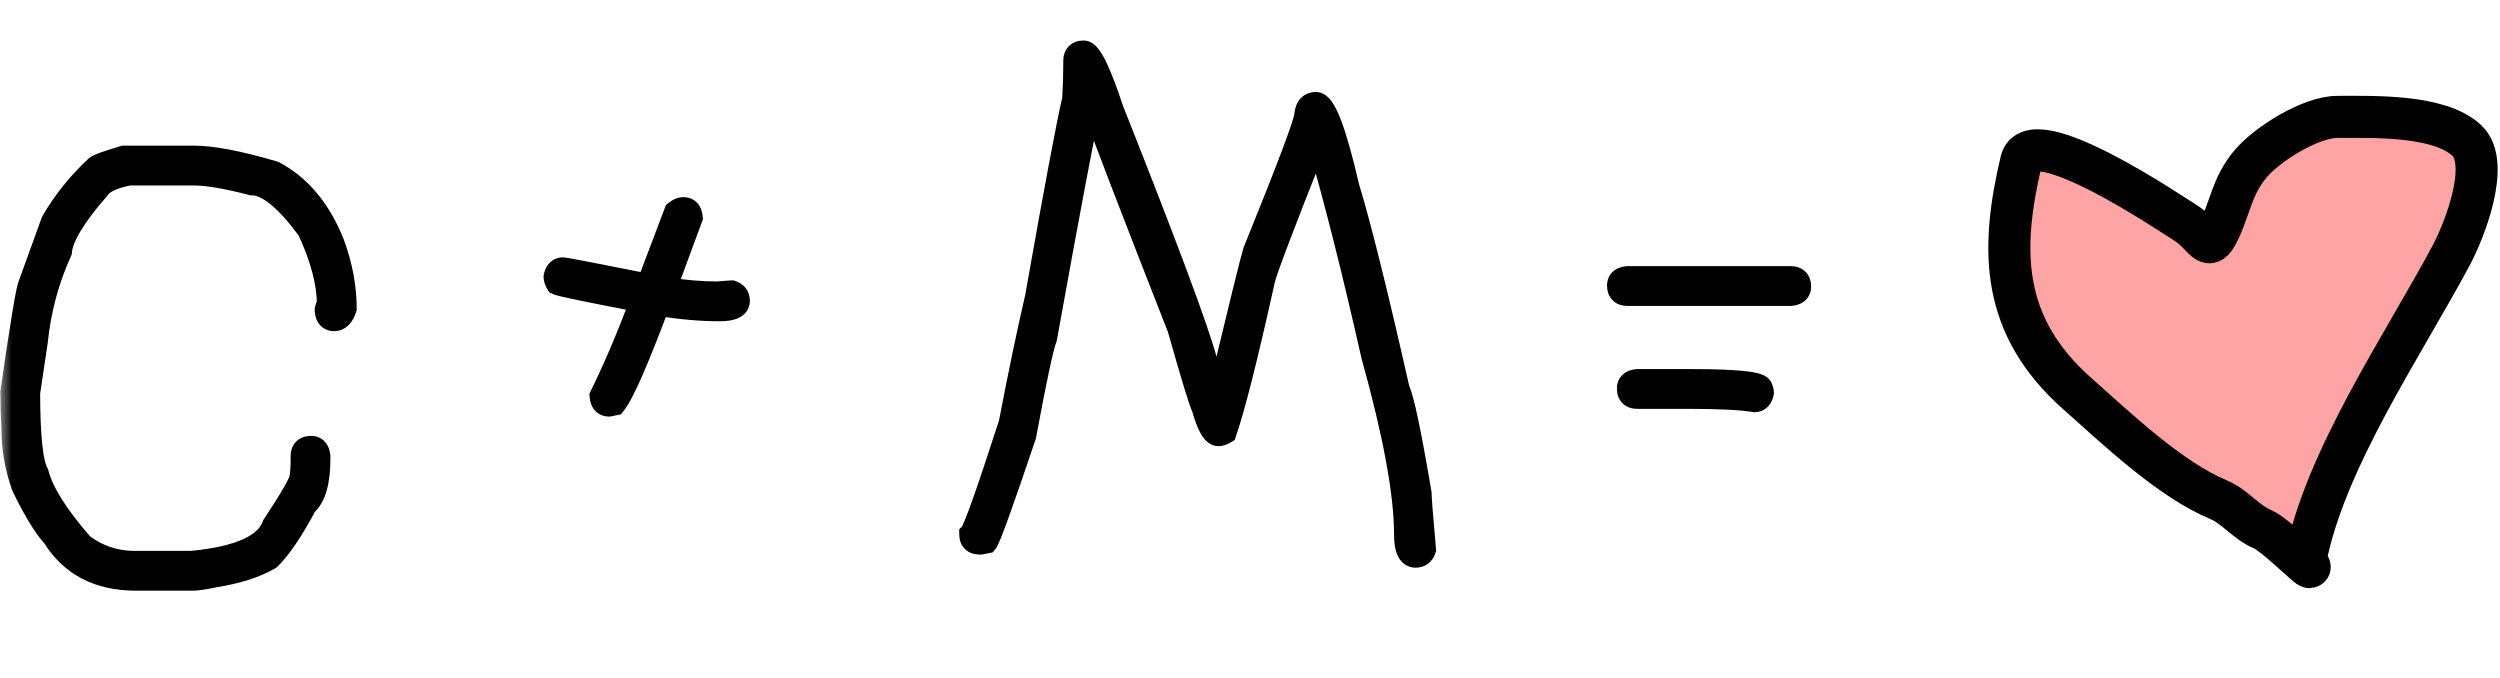
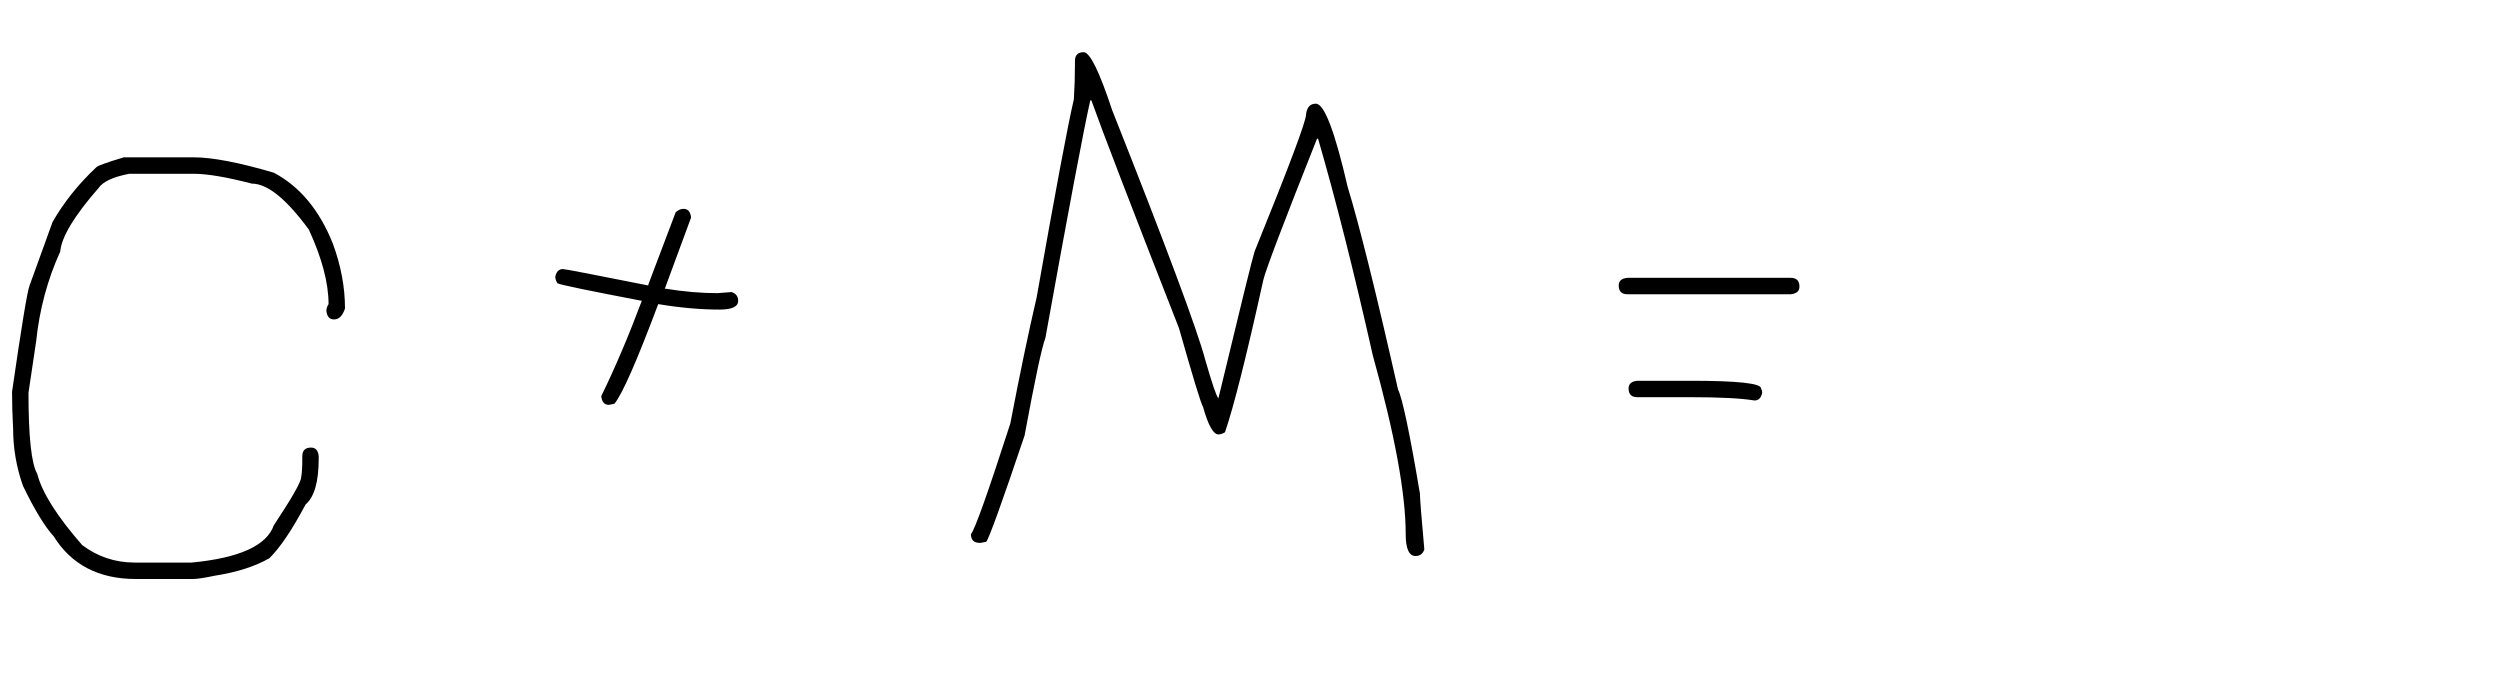
<svg xmlns="http://www.w3.org/2000/svg" width="107" height="29" viewBox="0 0 107 29" fill="none">
  <mask id="path-1-outside-1_2585_2274" maskUnits="userSpaceOnUse" x="0" y="1" width="78" height="25" fill="black">
-     <rect fill="white" y="1" width="78" height="25" />
-     <path d="M5.297 6.734H8.297C9.086 6.734 10.227 6.953 11.719 7.391C12.836 7.984 13.68 9 14.25 10.438C14.594 11.375 14.766 12.297 14.766 13.203C14.664 13.516 14.508 13.672 14.297 13.672C14.102 13.672 13.992 13.547 13.969 13.297C13.969 13.211 14 13.117 14.062 13.016C14.062 12.109 13.781 11.047 13.219 9.828C12.258 8.516 11.445 7.859 10.781 7.859C9.695 7.578 8.867 7.438 8.297 7.438H5.531C4.844 7.57 4.406 7.773 4.219 8.047C3.18 9.234 2.633 10.141 2.578 10.766C2.031 11.969 1.688 13.25 1.547 14.609L1.219 16.812C1.219 18.695 1.344 19.852 1.594 20.281C1.797 21.078 2.438 22.094 3.516 23.328C4.18 23.828 4.93 24.078 5.766 24.078H8.203C10.242 23.883 11.414 23.352 11.719 22.484C12.5 21.305 12.891 20.617 12.891 20.422C12.922 20.242 12.938 19.992 12.938 19.672V19.531C12.938 19.281 13.062 19.156 13.312 19.156C13.508 19.156 13.617 19.281 13.641 19.531V19.625C13.641 20.617 13.453 21.273 13.078 21.594C12.5 22.68 11.984 23.445 11.531 23.891C10.922 24.242 10.141 24.492 9.188 24.641C8.75 24.734 8.438 24.781 8.25 24.781H5.812C4.227 24.781 3.055 24.172 2.297 22.953C1.922 22.547 1.484 21.828 0.984 20.797C0.703 20 0.562 19.188 0.562 18.359C0.531 17.828 0.516 17.297 0.516 16.766C0.922 13.961 1.172 12.445 1.266 12.219L2.25 9.5C2.734 8.656 3.359 7.875 4.125 7.156C4.18 7.094 4.57 6.953 5.297 6.734ZM29.25 8.938C29.445 8.938 29.555 9.062 29.578 9.312L28.453 12.359H28.5C29.281 12.484 30.016 12.547 30.703 12.547C31.094 12.516 31.297 12.5 31.312 12.5C31.5 12.562 31.594 12.688 31.594 12.875C31.594 13.125 31.328 13.25 30.797 13.25C29.984 13.25 29.109 13.172 28.172 13.016C27.258 15.453 26.633 16.875 26.297 17.281L26.062 17.328C25.867 17.328 25.758 17.203 25.734 16.953C26.32 15.758 26.898 14.398 27.469 12.875C25.18 12.438 23.977 12.188 23.859 12.125C23.797 12.023 23.766 11.93 23.766 11.844C23.812 11.625 23.922 11.516 24.094 11.516C24.18 11.516 25.398 11.75 27.75 12.219V12.172L28.922 9.078C29.039 8.984 29.148 8.938 29.25 8.938ZM46.383 2.234C46.648 2.234 47.055 3.062 47.602 4.719C49.922 10.57 51.25 14.133 51.586 15.406C51.883 16.438 52.07 16.984 52.148 17.047C53.086 13.148 53.602 11.055 53.695 10.766C55.164 7.148 55.898 5.195 55.898 4.906C55.93 4.594 56.07 4.438 56.32 4.438C56.68 4.438 57.133 5.625 57.68 8C58.18 9.633 58.898 12.523 59.836 16.672C60.023 17.047 60.336 18.531 60.773 21.125C60.773 21.328 60.836 22.125 60.961 23.516C60.898 23.703 60.773 23.797 60.586 23.797C60.305 23.797 60.164 23.484 60.164 22.859C60.164 21.125 59.695 18.578 58.758 15.219C57.945 11.609 57.164 8.516 56.414 5.938H56.367C54.93 9.555 54.164 11.57 54.07 11.984C53.352 15.234 52.805 17.406 52.43 18.5C52.328 18.562 52.234 18.594 52.148 18.594C51.93 18.594 51.711 18.203 51.492 17.422C51.398 17.266 51.055 16.141 50.461 14.047C48.461 8.945 47.211 5.695 46.711 4.297H46.664C46.383 5.539 45.742 8.93 44.742 14.469C44.594 14.844 44.297 16.234 43.852 18.641C42.883 21.516 42.336 23.031 42.211 23.188L41.977 23.234H41.93C41.68 23.234 41.555 23.109 41.555 22.859C41.711 22.703 42.273 21.125 43.242 18.125C43.648 16.008 44.023 14.211 44.367 12.734C45.18 8.141 45.711 5.312 45.961 4.25C45.992 3.766 46.008 3.266 46.008 2.75V2.609C46.008 2.359 46.133 2.234 46.383 2.234ZM69.656 11.891H76.641C76.891 11.891 77.016 12.016 77.016 12.266C77.016 12.461 76.891 12.57 76.641 12.594H69.656C69.406 12.594 69.281 12.469 69.281 12.219C69.281 12.023 69.406 11.914 69.656 11.891ZM70.078 16.297H72.375C74.375 16.297 75.375 16.406 75.375 16.625C75.406 16.68 75.422 16.742 75.422 16.812C75.375 17.031 75.266 17.141 75.094 17.141C74.523 17.047 73.617 17 72.375 17H70.078C69.828 17 69.703 16.875 69.703 16.625C69.703 16.43 69.828 16.32 70.078 16.297Z" />
-   </mask>
+     </mask>
  <path d="M5.297 6.734H8.297C9.086 6.734 10.227 6.953 11.719 7.391C12.836 7.984 13.68 9 14.25 10.438C14.594 11.375 14.766 12.297 14.766 13.203C14.664 13.516 14.508 13.672 14.297 13.672C14.102 13.672 13.992 13.547 13.969 13.297C13.969 13.211 14 13.117 14.062 13.016C14.062 12.109 13.781 11.047 13.219 9.828C12.258 8.516 11.445 7.859 10.781 7.859C9.695 7.578 8.867 7.438 8.297 7.438H5.531C4.844 7.57 4.406 7.773 4.219 8.047C3.18 9.234 2.633 10.141 2.578 10.766C2.031 11.969 1.688 13.25 1.547 14.609L1.219 16.812C1.219 18.695 1.344 19.852 1.594 20.281C1.797 21.078 2.438 22.094 3.516 23.328C4.18 23.828 4.93 24.078 5.766 24.078H8.203C10.242 23.883 11.414 23.352 11.719 22.484C12.5 21.305 12.891 20.617 12.891 20.422C12.922 20.242 12.938 19.992 12.938 19.672V19.531C12.938 19.281 13.062 19.156 13.312 19.156C13.508 19.156 13.617 19.281 13.641 19.531V19.625C13.641 20.617 13.453 21.273 13.078 21.594C12.5 22.68 11.984 23.445 11.531 23.891C10.922 24.242 10.141 24.492 9.188 24.641C8.75 24.734 8.438 24.781 8.25 24.781H5.812C4.227 24.781 3.055 24.172 2.297 22.953C1.922 22.547 1.484 21.828 0.984 20.797C0.703 20 0.562 19.188 0.562 18.359C0.531 17.828 0.516 17.297 0.516 16.766C0.922 13.961 1.172 12.445 1.266 12.219L2.25 9.5C2.734 8.656 3.359 7.875 4.125 7.156C4.18 7.094 4.57 6.953 5.297 6.734ZM29.25 8.938C29.445 8.938 29.555 9.062 29.578 9.312L28.453 12.359H28.5C29.281 12.484 30.016 12.547 30.703 12.547C31.094 12.516 31.297 12.5 31.312 12.5C31.5 12.562 31.594 12.688 31.594 12.875C31.594 13.125 31.328 13.25 30.797 13.25C29.984 13.25 29.109 13.172 28.172 13.016C27.258 15.453 26.633 16.875 26.297 17.281L26.062 17.328C25.867 17.328 25.758 17.203 25.734 16.953C26.32 15.758 26.898 14.398 27.469 12.875C25.18 12.438 23.977 12.188 23.859 12.125C23.797 12.023 23.766 11.93 23.766 11.844C23.812 11.625 23.922 11.516 24.094 11.516C24.18 11.516 25.398 11.75 27.75 12.219V12.172L28.922 9.078C29.039 8.984 29.148 8.938 29.25 8.938ZM46.383 2.234C46.648 2.234 47.055 3.062 47.602 4.719C49.922 10.57 51.25 14.133 51.586 15.406C51.883 16.438 52.07 16.984 52.148 17.047C53.086 13.148 53.602 11.055 53.695 10.766C55.164 7.148 55.898 5.195 55.898 4.906C55.93 4.594 56.07 4.438 56.32 4.438C56.68 4.438 57.133 5.625 57.68 8C58.18 9.633 58.898 12.523 59.836 16.672C60.023 17.047 60.336 18.531 60.773 21.125C60.773 21.328 60.836 22.125 60.961 23.516C60.898 23.703 60.773 23.797 60.586 23.797C60.305 23.797 60.164 23.484 60.164 22.859C60.164 21.125 59.695 18.578 58.758 15.219C57.945 11.609 57.164 8.516 56.414 5.938H56.367C54.93 9.555 54.164 11.57 54.07 11.984C53.352 15.234 52.805 17.406 52.43 18.5C52.328 18.562 52.234 18.594 52.148 18.594C51.93 18.594 51.711 18.203 51.492 17.422C51.398 17.266 51.055 16.141 50.461 14.047C48.461 8.945 47.211 5.695 46.711 4.297H46.664C46.383 5.539 45.742 8.93 44.742 14.469C44.594 14.844 44.297 16.234 43.852 18.641C42.883 21.516 42.336 23.031 42.211 23.188L41.977 23.234H41.93C41.68 23.234 41.555 23.109 41.555 22.859C41.711 22.703 42.273 21.125 43.242 18.125C43.648 16.008 44.023 14.211 44.367 12.734C45.18 8.141 45.711 5.312 45.961 4.25C45.992 3.766 46.008 3.266 46.008 2.75V2.609C46.008 2.359 46.133 2.234 46.383 2.234ZM69.656 11.891H76.641C76.891 11.891 77.016 12.016 77.016 12.266C77.016 12.461 76.891 12.57 76.641 12.594H69.656C69.406 12.594 69.281 12.469 69.281 12.219C69.281 12.023 69.406 11.914 69.656 11.891ZM70.078 16.297H72.375C74.375 16.297 75.375 16.406 75.375 16.625C75.406 16.68 75.422 16.742 75.422 16.812C75.375 17.031 75.266 17.141 75.094 17.141C74.523 17.047 73.617 17 72.375 17H70.078C69.828 17 69.703 16.875 69.703 16.625C69.703 16.43 69.828 16.32 70.078 16.297Z" fill="black" />
-   <path d="M5.297 6.734V6.234H5.223L5.153 6.256L5.297 6.734ZM11.719 7.391L11.953 6.949L11.908 6.925L11.859 6.911L11.719 7.391ZM14.25 10.438L14.72 10.265L14.715 10.253L14.25 10.438ZM14.766 13.203L15.241 13.358L15.266 13.282V13.203H14.766ZM13.969 13.297H13.469V13.32L13.471 13.344L13.969 13.297ZM14.062 13.016L14.488 13.278L14.562 13.157V13.016H14.062ZM13.219 9.828L13.673 9.619L13.652 9.573L13.622 9.533L13.219 9.828ZM10.781 7.859L10.656 8.343L10.718 8.359H10.781V7.859ZM5.531 7.438V6.938H5.483L5.436 6.947L5.531 7.438ZM4.219 8.047L4.595 8.376L4.614 8.354L4.631 8.33L4.219 8.047ZM2.578 10.766L3.033 10.973L3.069 10.895L3.076 10.809L2.578 10.766ZM1.547 14.609L2.041 14.683L2.043 14.672L2.044 14.661L1.547 14.609ZM1.219 16.812L0.724 16.739L0.719 16.776V16.812H1.219ZM1.594 20.281L2.078 20.158L2.061 20.09L2.026 20.03L1.594 20.281ZM3.516 23.328L3.139 23.657L3.173 23.696L3.215 23.728L3.516 23.328ZM8.203 24.078V24.578H8.227L8.251 24.576L8.203 24.078ZM11.719 22.484L11.302 22.208L11.268 22.26L11.247 22.319L11.719 22.484ZM12.891 20.422L12.398 20.336L12.391 20.379V20.422H12.891ZM13.641 19.531H14.141V19.508L14.138 19.485L13.641 19.531ZM13.078 21.594L12.753 21.214L12.681 21.275L12.637 21.359L13.078 21.594ZM11.531 23.891L11.781 24.324L11.836 24.292L11.882 24.247L11.531 23.891ZM9.188 24.641L9.111 24.147L9.097 24.149L9.083 24.152L9.188 24.641ZM2.297 22.953L2.721 22.689L2.696 22.649L2.664 22.614L2.297 22.953ZM0.984 20.797L0.513 20.963L0.522 20.99L0.534 21.015L0.984 20.797ZM0.562 18.359H1.062V18.345L1.062 18.33L0.562 18.359ZM0.516 16.766L0.021 16.694L0.016 16.73V16.766H0.516ZM1.266 12.219L1.728 12.41L1.732 12.399L1.736 12.389L1.266 12.219ZM2.25 9.5L1.816 9.251L1.795 9.289L1.78 9.33L2.25 9.5ZM4.125 7.156L4.467 7.521L4.485 7.504L4.501 7.486L4.125 7.156ZM5.297 7.234H8.297V6.234H5.297V7.234ZM8.297 7.234C9.012 7.234 10.096 7.436 11.578 7.87L11.859 6.911C10.357 6.47 9.16 6.234 8.297 6.234V7.234ZM11.484 7.832C12.475 8.359 13.249 9.269 13.785 10.622L14.715 10.253C14.111 8.731 13.197 7.61 11.953 6.949L11.484 7.832ZM13.781 10.61C14.106 11.498 14.266 12.361 14.266 13.203H15.266C15.266 12.232 15.081 11.252 14.719 10.265L13.781 10.61ZM14.29 13.049C14.272 13.103 14.255 13.142 14.241 13.167C14.227 13.193 14.218 13.202 14.219 13.201C14.22 13.2 14.23 13.191 14.249 13.182C14.269 13.174 14.286 13.172 14.297 13.172V14.172C14.542 14.172 14.759 14.075 14.926 13.908C15.08 13.754 15.177 13.555 15.241 13.358L14.29 13.049ZM14.297 13.172C14.301 13.172 14.324 13.173 14.356 13.186C14.39 13.2 14.421 13.222 14.445 13.249C14.486 13.297 14.473 13.321 14.467 13.25L13.471 13.344C13.488 13.523 13.541 13.735 13.692 13.907C13.859 14.098 14.083 14.172 14.297 14.172V13.172ZM14.469 13.297C14.469 13.315 14.465 13.324 14.466 13.32C14.468 13.316 14.473 13.302 14.488 13.278L13.637 12.754C13.544 12.905 13.469 13.089 13.469 13.297H14.469ZM14.562 13.016C14.562 12.011 14.252 10.874 13.673 9.619L12.765 10.038C13.31 11.22 13.562 12.208 13.562 13.016H14.562ZM13.622 9.533C13.129 8.859 12.656 8.329 12.203 7.963C11.756 7.601 11.277 7.359 10.781 7.359V8.359C10.95 8.359 11.209 8.446 11.575 8.741C11.934 9.031 12.348 9.485 12.815 10.123L13.622 9.533ZM10.907 7.375C9.811 7.092 8.933 6.938 8.297 6.938V7.938C8.802 7.938 9.58 8.065 10.656 8.343L10.907 7.375ZM8.297 6.938H5.531V7.938H8.297V6.938ZM5.436 6.947C5.069 7.018 4.745 7.111 4.477 7.236C4.212 7.359 3.969 7.527 3.806 7.764L4.631 8.33C4.656 8.293 4.726 8.223 4.898 8.143C5.067 8.064 5.306 7.99 5.626 7.928L5.436 6.947ZM3.842 7.718C3.312 8.324 2.895 8.872 2.601 9.359C2.312 9.838 2.117 10.298 2.08 10.722L3.076 10.809C3.094 10.608 3.2 10.302 3.457 9.876C3.71 9.456 4.086 8.957 4.595 8.376L3.842 7.718ZM2.123 10.559C1.553 11.813 1.196 13.147 1.05 14.558L2.044 14.661C2.179 13.353 2.51 12.125 3.033 10.973L2.123 10.559ZM1.052 14.536L0.724 16.739L1.713 16.886L2.041 14.683L1.052 14.536ZM0.719 16.812C0.719 17.762 0.75 18.542 0.815 19.145C0.878 19.724 0.978 20.217 1.162 20.533L2.026 20.03C1.96 19.916 1.872 19.616 1.81 19.038C1.75 18.485 1.719 17.745 1.719 16.812H0.719ZM1.109 20.405C1.343 21.321 2.051 22.411 3.139 23.657L3.892 22.999C2.824 21.776 2.251 20.835 2.078 20.158L1.109 20.405ZM3.215 23.728C3.966 24.293 4.822 24.578 5.766 24.578V23.578C5.038 23.578 4.393 23.363 3.816 22.929L3.215 23.728ZM5.766 24.578H8.203V23.578H5.766V24.578ZM8.251 24.576C9.297 24.476 10.161 24.286 10.818 23.989C11.477 23.69 11.977 23.257 12.191 22.65L11.247 22.319C11.155 22.579 10.917 22.846 10.405 23.078C9.89 23.311 9.149 23.485 8.155 23.58L8.251 24.576ZM12.136 22.76C12.528 22.167 12.829 21.689 13.032 21.331C13.134 21.152 13.216 20.995 13.275 20.863C13.322 20.756 13.391 20.588 13.391 20.422H12.391C12.391 20.353 12.411 20.344 12.36 20.458C12.321 20.547 12.257 20.672 12.163 20.837C11.976 21.166 11.69 21.622 11.302 22.208L12.136 22.76ZM13.383 20.508C13.422 20.286 13.438 20.003 13.438 19.672H12.438C12.438 19.982 12.422 20.198 12.398 20.336L13.383 20.508ZM13.438 19.672V19.531H12.438V19.672H13.438ZM13.438 19.531C13.438 19.483 13.449 19.539 13.385 19.604C13.32 19.668 13.265 19.656 13.312 19.656V18.656C13.11 18.656 12.867 18.707 12.678 18.896C12.488 19.086 12.438 19.329 12.438 19.531H13.438ZM13.312 19.656C13.308 19.656 13.285 19.655 13.253 19.642C13.219 19.628 13.188 19.606 13.165 19.579C13.123 19.532 13.136 19.507 13.143 19.578L14.138 19.485C14.122 19.305 14.068 19.093 13.917 18.921C13.751 18.73 13.526 18.656 13.312 18.656V19.656ZM13.141 19.531V19.625H14.141V19.531H13.141ZM13.141 19.625C13.141 20.602 12.946 21.049 12.753 21.214L13.403 21.974C13.96 21.498 14.141 20.632 14.141 19.625H13.141ZM12.637 21.359C12.065 22.434 11.578 23.144 11.181 23.534L11.882 24.247C12.391 23.747 12.935 22.926 13.52 21.829L12.637 21.359ZM11.281 23.457C10.741 23.769 10.024 24.004 9.111 24.147L9.264 25.135C10.257 24.98 11.102 24.715 11.781 24.324L11.281 23.457ZM9.083 24.152C8.645 24.245 8.379 24.281 8.25 24.281V25.281C8.496 25.281 8.855 25.223 9.292 25.13L9.083 24.152ZM8.25 24.281H5.812V25.281H8.25V24.281ZM5.812 24.281C4.378 24.281 3.377 23.744 2.721 22.689L1.872 23.217C2.732 24.6 4.075 25.281 5.812 25.281V24.281ZM2.664 22.614C2.342 22.265 1.931 21.603 1.434 20.579L0.534 21.015C1.038 22.054 1.502 22.829 1.929 23.292L2.664 22.614ZM1.456 20.631C1.193 19.886 1.062 19.13 1.062 18.359H0.062C0.062 19.245 0.213 20.114 0.513 20.963L1.456 20.631ZM1.062 18.33C1.031 17.808 1.016 17.287 1.016 16.766H0.016C0.016 17.307 0.032 17.848 0.063 18.389L1.062 18.33ZM1.01 16.837C1.213 15.436 1.377 14.36 1.501 13.607C1.563 13.23 1.615 12.937 1.657 12.727C1.677 12.622 1.695 12.541 1.709 12.482C1.725 12.414 1.732 12.399 1.728 12.41L0.804 12.028C0.757 12.14 0.715 12.331 0.675 12.534C0.631 12.759 0.577 13.063 0.514 13.444C0.389 14.207 0.224 15.291 0.021 16.694L1.01 16.837ZM1.736 12.389L2.72 9.67L1.78 9.33L0.795 12.049L1.736 12.389ZM2.684 9.749C3.142 8.951 3.735 8.208 4.467 7.521L3.783 6.792C2.984 7.542 2.327 8.361 1.816 9.251L2.684 9.749ZM4.501 7.486C4.474 7.517 4.449 7.536 4.439 7.544C4.426 7.553 4.418 7.558 4.416 7.559C4.412 7.562 4.417 7.558 4.437 7.55C4.474 7.533 4.536 7.508 4.628 7.474C4.811 7.409 5.081 7.322 5.441 7.213L5.153 6.256C4.787 6.366 4.497 6.459 4.29 6.533C4.187 6.571 4.095 6.606 4.021 6.64C3.985 6.657 3.945 6.676 3.907 6.699C3.878 6.716 3.81 6.757 3.749 6.827L4.501 7.486ZM29.578 9.312L30.047 9.486L30.087 9.379L30.076 9.266L29.578 9.312ZM28.453 12.359L27.984 12.186L27.735 12.859H28.453V12.359ZM28.5 12.359L28.579 11.866L28.54 11.859H28.5V12.359ZM30.703 12.547V13.047H30.723L30.743 13.045L30.703 12.547ZM31.312 12.5L31.471 12.026L31.394 12H31.312V12.5ZM28.172 13.016L28.254 12.522L27.848 12.455L27.704 12.84L28.172 13.016ZM26.297 17.281L26.395 17.771L26.569 17.737L26.682 17.6L26.297 17.281ZM26.062 17.328V17.828H26.112L26.161 17.818L26.062 17.328ZM25.734 16.953L25.285 16.733L25.223 16.86L25.237 17L25.734 16.953ZM27.469 12.875L27.937 13.05L28.145 12.495L27.563 12.384L27.469 12.875ZM23.859 12.125L23.433 12.387L23.505 12.502L23.624 12.566L23.859 12.125ZM23.766 11.844L23.277 11.739L23.266 11.791V11.844H23.766ZM27.75 12.219L27.652 12.709L28.25 12.828V12.219H27.75ZM27.75 12.172L27.282 11.995L27.25 12.08V12.172H27.75ZM28.922 9.078L28.61 8.688L28.503 8.773L28.454 8.901L28.922 9.078ZM29.25 9.438C29.246 9.438 29.223 9.437 29.191 9.424C29.156 9.409 29.125 9.387 29.102 9.361C29.061 9.313 29.074 9.288 29.08 9.359L30.076 9.266C30.059 9.087 30.006 8.875 29.855 8.702C29.688 8.512 29.464 8.438 29.25 8.438V9.438ZM29.109 9.139L27.984 12.186L28.922 12.533L30.047 9.486L29.109 9.139ZM28.453 12.859H28.5V11.859H28.453V12.859ZM28.421 12.853C29.225 12.982 29.986 13.047 30.703 13.047V12.047C30.046 12.047 29.338 11.987 28.579 11.866L28.421 12.853ZM30.743 13.045C30.938 13.03 31.086 13.018 31.187 13.01C31.237 13.006 31.275 13.004 31.301 13.002C31.314 13.001 31.323 13 31.329 13C31.343 12.999 31.33 13 31.312 13V12C31.279 12 31.193 12.007 31.11 12.013C31.008 12.021 30.859 12.033 30.663 12.049L30.743 13.045ZM31.154 12.974C31.177 12.982 31.152 12.979 31.123 12.941C31.11 12.923 31.102 12.905 31.097 12.89C31.093 12.876 31.094 12.87 31.094 12.875H32.094C32.094 12.695 32.047 12.506 31.923 12.341C31.801 12.178 31.635 12.081 31.471 12.026L31.154 12.974ZM31.094 12.875C31.094 12.844 31.104 12.795 31.136 12.75C31.165 12.71 31.191 12.699 31.182 12.704C31.171 12.709 31.137 12.722 31.068 12.733C31.001 12.743 30.911 12.75 30.797 12.75V13.75C31.086 13.75 31.374 13.719 31.607 13.609C31.731 13.551 31.857 13.462 31.952 13.328C32.05 13.189 32.094 13.031 32.094 12.875H31.094ZM30.797 12.75C30.016 12.75 29.169 12.675 28.254 12.522L28.09 13.509C29.05 13.669 29.953 13.75 30.797 13.75V12.75ZM27.704 12.84C27.248 14.055 26.867 15.01 26.56 15.709C26.243 16.43 26.028 16.822 25.912 16.963L26.682 17.6C26.902 17.334 27.167 16.812 27.475 16.111C27.793 15.388 28.182 14.414 28.64 13.191L27.704 12.84ZM26.199 16.791L25.964 16.838L26.161 17.818L26.395 17.771L26.199 16.791ZM26.062 16.828C26.067 16.828 26.09 16.829 26.122 16.842C26.156 16.856 26.187 16.879 26.21 16.905C26.252 16.953 26.239 16.977 26.232 16.907L25.237 17C25.253 17.179 25.307 17.391 25.458 17.564C25.624 17.754 25.849 17.828 26.062 17.828V16.828ZM26.183 17.173C26.778 15.96 27.362 14.586 27.937 13.05L27 12.7C26.435 14.211 25.863 15.555 25.285 16.733L26.183 17.173ZM27.563 12.384C26.419 12.165 25.549 11.994 24.951 11.87C24.652 11.808 24.424 11.758 24.266 11.72C24.186 11.702 24.128 11.687 24.09 11.676C24.032 11.66 24.053 11.662 24.095 11.684L23.624 12.566C23.695 12.604 23.78 12.627 23.819 12.639C23.877 12.655 23.95 12.673 24.036 12.694C24.207 12.734 24.446 12.786 24.748 12.849C25.353 12.975 26.23 13.147 27.375 13.366L27.563 12.384ZM24.285 11.863C24.27 11.838 24.265 11.824 24.263 11.82C24.262 11.817 24.266 11.826 24.266 11.844H23.266C23.266 12.051 23.341 12.236 23.433 12.387L24.285 11.863ZM24.255 11.948C24.266 11.893 24.274 11.914 24.236 11.951C24.216 11.972 24.189 11.99 24.158 12.002C24.128 12.014 24.104 12.016 24.094 12.016V11.016C23.891 11.016 23.689 11.085 23.529 11.244C23.382 11.391 23.312 11.575 23.277 11.739L24.255 11.948ZM24.094 12.016C24.056 12.016 24.038 12.01 24.101 12.02C24.142 12.027 24.202 12.037 24.282 12.052C24.442 12.08 24.674 12.124 24.978 12.182C25.585 12.299 26.477 12.475 27.652 12.709L27.848 11.728C26.672 11.494 25.778 11.318 25.167 11.2C24.861 11.142 24.625 11.097 24.459 11.067C24.376 11.053 24.309 11.041 24.258 11.033C24.228 11.028 24.153 11.016 24.094 11.016V12.016ZM28.25 12.219V12.172H27.25V12.219H28.25ZM28.218 12.349L29.39 9.255L28.454 8.901L27.282 11.995L28.218 12.349ZM29.234 9.469C29.266 9.443 29.285 9.434 29.289 9.432C29.292 9.431 29.277 9.438 29.25 9.438V8.438C28.992 8.438 28.775 8.556 28.61 8.688L29.234 9.469ZM47.602 4.719L47.127 4.876L47.131 4.889L47.137 4.903L47.602 4.719ZM51.586 15.406L51.102 15.534L51.105 15.545L51.586 15.406ZM52.148 17.047L51.836 17.437L52.451 17.929L52.635 17.164L52.148 17.047ZM53.695 10.766L53.232 10.578L53.225 10.594L53.22 10.611L53.695 10.766ZM55.898 4.906L55.401 4.856L55.398 4.881V4.906H55.898ZM57.68 8L57.192 8.112L57.196 8.129L57.202 8.146L57.68 8ZM59.836 16.672L59.348 16.782L59.362 16.841L59.389 16.895L59.836 16.672ZM60.773 21.125H61.273V21.083L61.267 21.042L60.773 21.125ZM60.961 23.516L61.435 23.674L61.468 23.575L61.459 23.471L60.961 23.516ZM58.758 15.219L58.27 15.329L58.273 15.341L58.276 15.353L58.758 15.219ZM56.414 5.938L56.894 5.798L56.789 5.438H56.414V5.938ZM56.367 5.938V5.438H56.028L55.903 5.753L56.367 5.938ZM54.07 11.984L53.583 11.874L53.582 11.876L54.07 11.984ZM52.43 18.5L52.692 18.926L52.844 18.832L52.903 18.662L52.43 18.5ZM51.492 17.422L51.974 17.287L51.956 17.222L51.921 17.165L51.492 17.422ZM50.461 14.047L50.942 13.911L50.935 13.887L50.926 13.864L50.461 14.047ZM46.711 4.297L47.182 4.129L47.063 3.797H46.711V4.297ZM46.664 4.297V3.797H46.265L46.176 4.186L46.664 4.297ZM44.742 14.469L45.207 14.653L45.225 14.607L45.234 14.558L44.742 14.469ZM43.852 18.641L44.325 18.8L44.337 18.767L44.343 18.732L43.852 18.641ZM42.211 23.188L42.309 23.678L42.488 23.642L42.601 23.5L42.211 23.188ZM41.977 23.234V23.734H42.026L42.075 23.725L41.977 23.234ZM41.555 22.859L41.201 22.506L41.055 22.652V22.859H41.555ZM43.242 18.125L43.718 18.279L43.727 18.249L43.733 18.219L43.242 18.125ZM44.367 12.734L44.854 12.848L44.857 12.835L44.859 12.822L44.367 12.734ZM45.961 4.25L46.448 4.365L46.457 4.324L46.46 4.282L45.961 4.25ZM46.383 2.734C46.202 2.734 46.146 2.613 46.22 2.705C46.269 2.765 46.343 2.882 46.438 3.076C46.626 3.458 46.855 4.054 47.127 4.876L48.076 4.562C47.801 3.728 47.554 3.081 47.336 2.635C47.228 2.415 47.115 2.221 46.997 2.075C46.903 1.96 46.697 1.734 46.383 1.734V2.734ZM47.137 4.903C49.462 10.768 50.776 14.297 51.102 15.534L52.069 15.279C51.724 13.969 50.381 10.372 48.066 4.534L47.137 4.903ZM51.105 15.545C51.255 16.063 51.378 16.467 51.476 16.752C51.525 16.894 51.57 17.015 51.611 17.109C51.631 17.156 51.654 17.205 51.681 17.25C51.698 17.28 51.748 17.367 51.836 17.437L52.461 16.656C52.502 16.689 52.526 16.72 52.533 16.73C52.538 16.737 52.542 16.743 52.544 16.746C52.546 16.749 52.547 16.751 52.548 16.752C52.548 16.752 52.546 16.749 52.542 16.741C52.539 16.734 52.534 16.723 52.528 16.709C52.502 16.651 52.467 16.559 52.422 16.428C52.333 16.166 52.214 15.781 52.066 15.268L51.105 15.545ZM52.635 17.164C53.577 13.247 54.085 11.185 54.171 10.92L53.22 10.611C53.118 10.925 52.595 13.05 51.662 16.93L52.635 17.164ZM54.159 10.954C54.893 9.144 55.446 7.747 55.816 6.764C56 6.273 56.141 5.881 56.236 5.591C56.283 5.446 56.321 5.321 56.348 5.219C56.37 5.133 56.398 5.014 56.398 4.906H55.398C55.398 4.871 55.404 4.876 55.38 4.967C55.361 5.041 55.33 5.144 55.286 5.279C55.197 5.55 55.062 5.926 54.88 6.412C54.515 7.382 53.966 8.77 53.232 10.578L54.159 10.954ZM56.396 4.956C56.401 4.909 56.408 4.884 56.412 4.873C56.415 4.864 56.414 4.873 56.399 4.889C56.383 4.907 56.361 4.922 56.339 4.931C56.319 4.939 56.31 4.938 56.32 4.938V3.938C56.083 3.938 55.839 4.017 55.656 4.22C55.487 4.408 55.422 4.644 55.401 4.856L56.396 4.956ZM56.32 4.938C56.221 4.938 56.163 4.896 56.153 4.888C56.145 4.882 56.16 4.892 56.195 4.942C56.263 5.043 56.354 5.223 56.462 5.506C56.676 6.067 56.92 6.931 57.192 8.112L58.167 7.888C57.892 6.694 57.636 5.777 57.397 5.15C57.279 4.84 57.154 4.574 57.02 4.378C56.953 4.279 56.87 4.178 56.766 4.098C56.661 4.016 56.509 3.938 56.32 3.938V4.938ZM57.202 8.146C57.696 9.759 58.411 12.633 59.348 16.782L60.324 16.562C59.386 12.414 58.664 9.506 58.158 7.854L57.202 8.146ZM59.389 16.895C59.411 16.94 59.455 17.06 59.517 17.291C59.576 17.511 59.645 17.803 59.722 18.169C59.876 18.902 60.062 19.914 60.28 21.208L61.267 21.042C61.047 19.742 60.858 18.715 60.7 17.963C60.621 17.588 60.549 17.276 60.483 17.031C60.42 16.797 60.355 16.591 60.283 16.448L59.389 16.895ZM60.273 21.125C60.273 21.357 60.339 22.185 60.463 23.56L61.459 23.471C61.333 22.065 61.273 21.299 61.273 21.125H60.273ZM60.487 23.358C60.479 23.38 60.482 23.355 60.52 23.327C60.538 23.313 60.556 23.305 60.571 23.3C60.585 23.296 60.591 23.297 60.586 23.297V24.297C60.766 24.297 60.955 24.25 61.12 24.127C61.283 24.004 61.38 23.838 61.435 23.674L60.487 23.358ZM60.586 23.297C60.615 23.297 60.659 23.307 60.699 23.337C60.733 23.362 60.736 23.381 60.725 23.357C60.699 23.299 60.664 23.15 60.664 22.859H59.664C59.664 23.194 59.699 23.514 59.814 23.768C59.873 23.901 59.964 24.037 60.104 24.14C60.249 24.248 60.417 24.297 60.586 24.297V23.297ZM60.664 22.859C60.664 21.054 60.179 18.453 59.239 15.084L58.276 15.353C59.211 18.703 59.664 21.196 59.664 22.859H60.664ZM59.246 15.109C58.432 11.493 57.648 8.389 56.894 5.798L55.934 6.077C56.68 8.643 57.459 11.726 58.27 15.329L59.246 15.109ZM56.414 5.438H56.367V6.438H56.414V5.438ZM55.903 5.753C55.184 7.562 54.632 8.973 54.247 9.985C53.871 10.975 53.639 11.624 53.583 11.874L54.558 12.095C54.595 11.931 54.793 11.365 55.182 10.34C55.564 9.335 56.113 7.93 56.832 6.122L55.903 5.753ZM53.582 11.876C52.862 15.13 52.321 17.275 51.957 18.338L52.903 18.662C53.288 17.538 53.841 15.339 54.559 12.092L53.582 11.876ZM52.168 18.074C52.143 18.089 52.129 18.095 52.125 18.096C52.122 18.097 52.13 18.094 52.148 18.094V19.094C52.356 19.094 52.541 19.019 52.692 18.926L52.168 18.074ZM52.148 18.094C52.253 18.094 52.312 18.143 52.317 18.148C52.32 18.15 52.297 18.128 52.257 18.056C52.176 17.913 52.08 17.665 51.974 17.287L51.011 17.557C51.124 17.96 51.246 18.298 51.384 18.545C51.453 18.668 51.54 18.794 51.651 18.893C51.766 18.996 51.934 19.094 52.148 19.094V18.094ZM51.921 17.165C51.931 17.181 51.908 17.138 51.848 16.962C51.796 16.809 51.728 16.594 51.642 16.315C51.472 15.757 51.239 14.956 50.942 13.911L49.98 14.183C50.277 15.231 50.513 16.04 50.686 16.607C50.772 16.89 50.845 17.117 50.902 17.285C50.951 17.428 51.007 17.585 51.063 17.679L51.921 17.165ZM50.926 13.864C48.926 8.761 47.679 5.518 47.182 4.129L46.24 4.465C46.743 5.872 47.996 9.13 49.995 14.229L50.926 13.864ZM46.711 3.797H46.664V4.797H46.711V3.797ZM46.176 4.186C45.892 5.442 45.249 8.846 44.25 14.38L45.234 14.558C46.235 9.014 46.873 5.636 47.152 4.407L46.176 4.186ZM44.277 14.285C44.185 14.519 44.065 15.005 43.919 15.689C43.769 16.39 43.583 17.345 43.36 18.55L44.343 18.732C44.566 17.53 44.75 16.586 44.897 15.897C45.048 15.19 45.151 14.794 45.207 14.653L44.277 14.285ZM43.378 18.481C42.894 19.918 42.516 21.011 42.245 21.764C42.108 22.141 42.001 22.428 41.92 22.629C41.879 22.73 41.848 22.804 41.824 22.855C41.793 22.922 41.793 22.909 41.821 22.875L42.601 23.5C42.66 23.427 42.705 23.332 42.731 23.276C42.765 23.202 42.804 23.11 42.848 23.002C42.935 22.785 43.048 22.484 43.185 22.103C43.46 21.34 43.841 20.239 44.325 18.8L43.378 18.481ZM42.113 22.697L41.879 22.744L42.075 23.725L42.309 23.678L42.113 22.697ZM41.977 22.734H41.93V23.734H41.977V22.734ZM41.93 22.734C41.882 22.734 41.938 22.723 42.002 22.787C42.066 22.851 42.055 22.907 42.055 22.859H41.055C41.055 23.061 41.105 23.305 41.295 23.494C41.484 23.683 41.728 23.734 41.93 23.734V22.734ZM41.908 23.213C41.992 23.129 42.049 23.018 42.079 22.959C42.119 22.88 42.163 22.781 42.21 22.667C42.305 22.439 42.423 22.124 42.565 21.727C42.849 20.93 43.233 19.78 43.718 18.279L42.766 17.971C42.282 19.47 41.901 20.609 41.623 21.391C41.483 21.782 41.371 22.079 41.286 22.284C41.243 22.387 41.21 22.461 41.186 22.509C41.151 22.578 41.157 22.55 41.201 22.506L41.908 23.213ZM43.733 18.219C44.139 16.106 44.512 14.316 44.854 12.848L43.88 12.621C43.535 14.106 43.158 15.91 42.751 18.031L43.733 18.219ZM44.859 12.822C45.673 8.222 46.202 5.41 46.448 4.365L45.474 4.135C45.22 5.215 44.686 8.059 43.875 12.647L44.859 12.822ZM46.46 4.282C46.492 3.786 46.508 3.276 46.508 2.75H45.508C45.508 3.256 45.492 3.745 45.462 4.218L46.46 4.282ZM46.508 2.75V2.609H45.508V2.75H46.508ZM46.508 2.609C46.508 2.561 46.52 2.617 46.455 2.682C46.391 2.746 46.335 2.734 46.383 2.734V1.734C46.181 1.734 45.937 1.785 45.748 1.975C45.559 2.164 45.508 2.407 45.508 2.609H46.508ZM69.656 11.891V11.391H69.633L69.61 11.393L69.656 11.891ZM76.641 12.594V13.094H76.664L76.687 13.092L76.641 12.594ZM70.078 16.297V15.797H70.055L70.031 15.799L70.078 16.297ZM75.375 16.625H74.875V16.758L74.941 16.873L75.375 16.625ZM75.422 16.812L75.911 16.917L75.922 16.866V16.812H75.422ZM75.094 17.141L75.013 17.634L75.053 17.641H75.094V17.141ZM69.656 12.391H76.641V11.391H69.656V12.391ZM76.641 12.391C76.689 12.391 76.633 12.402 76.568 12.338C76.504 12.274 76.516 12.218 76.516 12.266H77.516C77.516 12.064 77.465 11.82 77.275 11.631C77.086 11.441 76.843 11.391 76.641 11.391V12.391ZM76.516 12.266C76.516 12.261 76.516 12.239 76.53 12.206C76.544 12.172 76.566 12.141 76.593 12.118C76.64 12.076 76.665 12.089 76.594 12.096L76.687 13.092C76.866 13.075 77.078 13.022 77.251 12.87C77.442 12.704 77.516 12.479 77.516 12.266H76.516ZM76.641 12.094H69.656V13.094H76.641V12.094ZM69.656 12.094C69.608 12.094 69.664 12.082 69.729 12.146C69.793 12.211 69.781 12.267 69.781 12.219H68.781C68.781 12.421 68.832 12.664 69.021 12.854C69.211 13.043 69.454 13.094 69.656 13.094V12.094ZM69.781 12.219C69.781 12.223 69.781 12.246 69.767 12.278C69.753 12.312 69.731 12.343 69.704 12.367C69.656 12.408 69.632 12.395 69.703 12.388L69.61 11.393C69.43 11.41 69.219 11.463 69.046 11.614C68.855 11.78 68.781 12.005 68.781 12.219H69.781ZM70.078 16.797H72.375V15.797H70.078V16.797ZM72.375 16.797C73.371 16.797 74.099 16.824 74.571 16.876C74.811 16.902 74.957 16.932 75.032 16.956C75.072 16.97 75.058 16.971 75.024 16.945C74.989 16.918 74.875 16.813 74.875 16.625H75.875C75.875 16.382 75.73 16.226 75.632 16.151C75.536 16.078 75.428 16.034 75.343 16.006C75.168 15.949 74.939 15.91 74.679 15.882C74.151 15.824 73.379 15.797 72.375 15.797V16.797ZM74.941 16.873C74.933 16.86 74.928 16.846 74.925 16.834C74.922 16.822 74.922 16.814 74.922 16.812H75.922C75.922 16.666 75.888 16.516 75.809 16.377L74.941 16.873ZM74.933 16.708C74.921 16.763 74.914 16.742 74.951 16.705C74.972 16.685 74.999 16.666 75.03 16.654C75.06 16.642 75.083 16.641 75.094 16.641V17.641C75.296 17.641 75.499 17.571 75.658 17.412C75.805 17.265 75.876 17.081 75.911 16.917L74.933 16.708ZM75.175 16.647C74.562 16.546 73.621 16.5 72.375 16.5V17.5C73.614 17.5 74.485 17.547 75.013 17.634L75.175 16.647ZM72.375 16.5H70.078V17.5H72.375V16.5ZM70.078 16.5C70.03 16.5 70.086 16.488 70.15 16.553C70.215 16.617 70.203 16.673 70.203 16.625H69.203C69.203 16.827 69.254 17.07 69.443 17.26C69.633 17.449 69.876 17.5 70.078 17.5V16.5ZM70.203 16.625C70.203 16.629 70.202 16.652 70.189 16.684C70.175 16.719 70.153 16.75 70.126 16.773C70.078 16.814 70.054 16.801 70.125 16.795L70.031 15.799C69.852 15.816 69.64 15.869 69.468 16.02C69.277 16.187 69.203 16.411 69.203 16.625H70.203Z" fill="black" mask="url(#path-1-outside-1_2585_2274)" />
-   <path d="M104.92 10.913C102.885 14.73 99.476 19.698 98.667 24C99.475 25.011 97.461 22.909 96.841 22.651C96.118 22.349 95.663 21.683 94.96 21.39C92.861 20.515 90.565 18.316 88.912 16.852C85.627 13.941 85.606 10.702 86.508 6.893C86.935 5.089 92.921 9.152 93.541 9.54C94.395 10.074 94.48 10.895 94.96 9.904C95.451 8.89 95.526 7.966 96.319 7.019C97.021 6.18 98.878 5.002 100.052 5.002C101.597 5.002 104.405 4.912 105.577 6.01C106.632 7.001 105.445 9.928 104.92 10.913Z" fill="#FFA4A4" stroke="black" stroke-width="1.8" stroke-linecap="round" />
</svg>